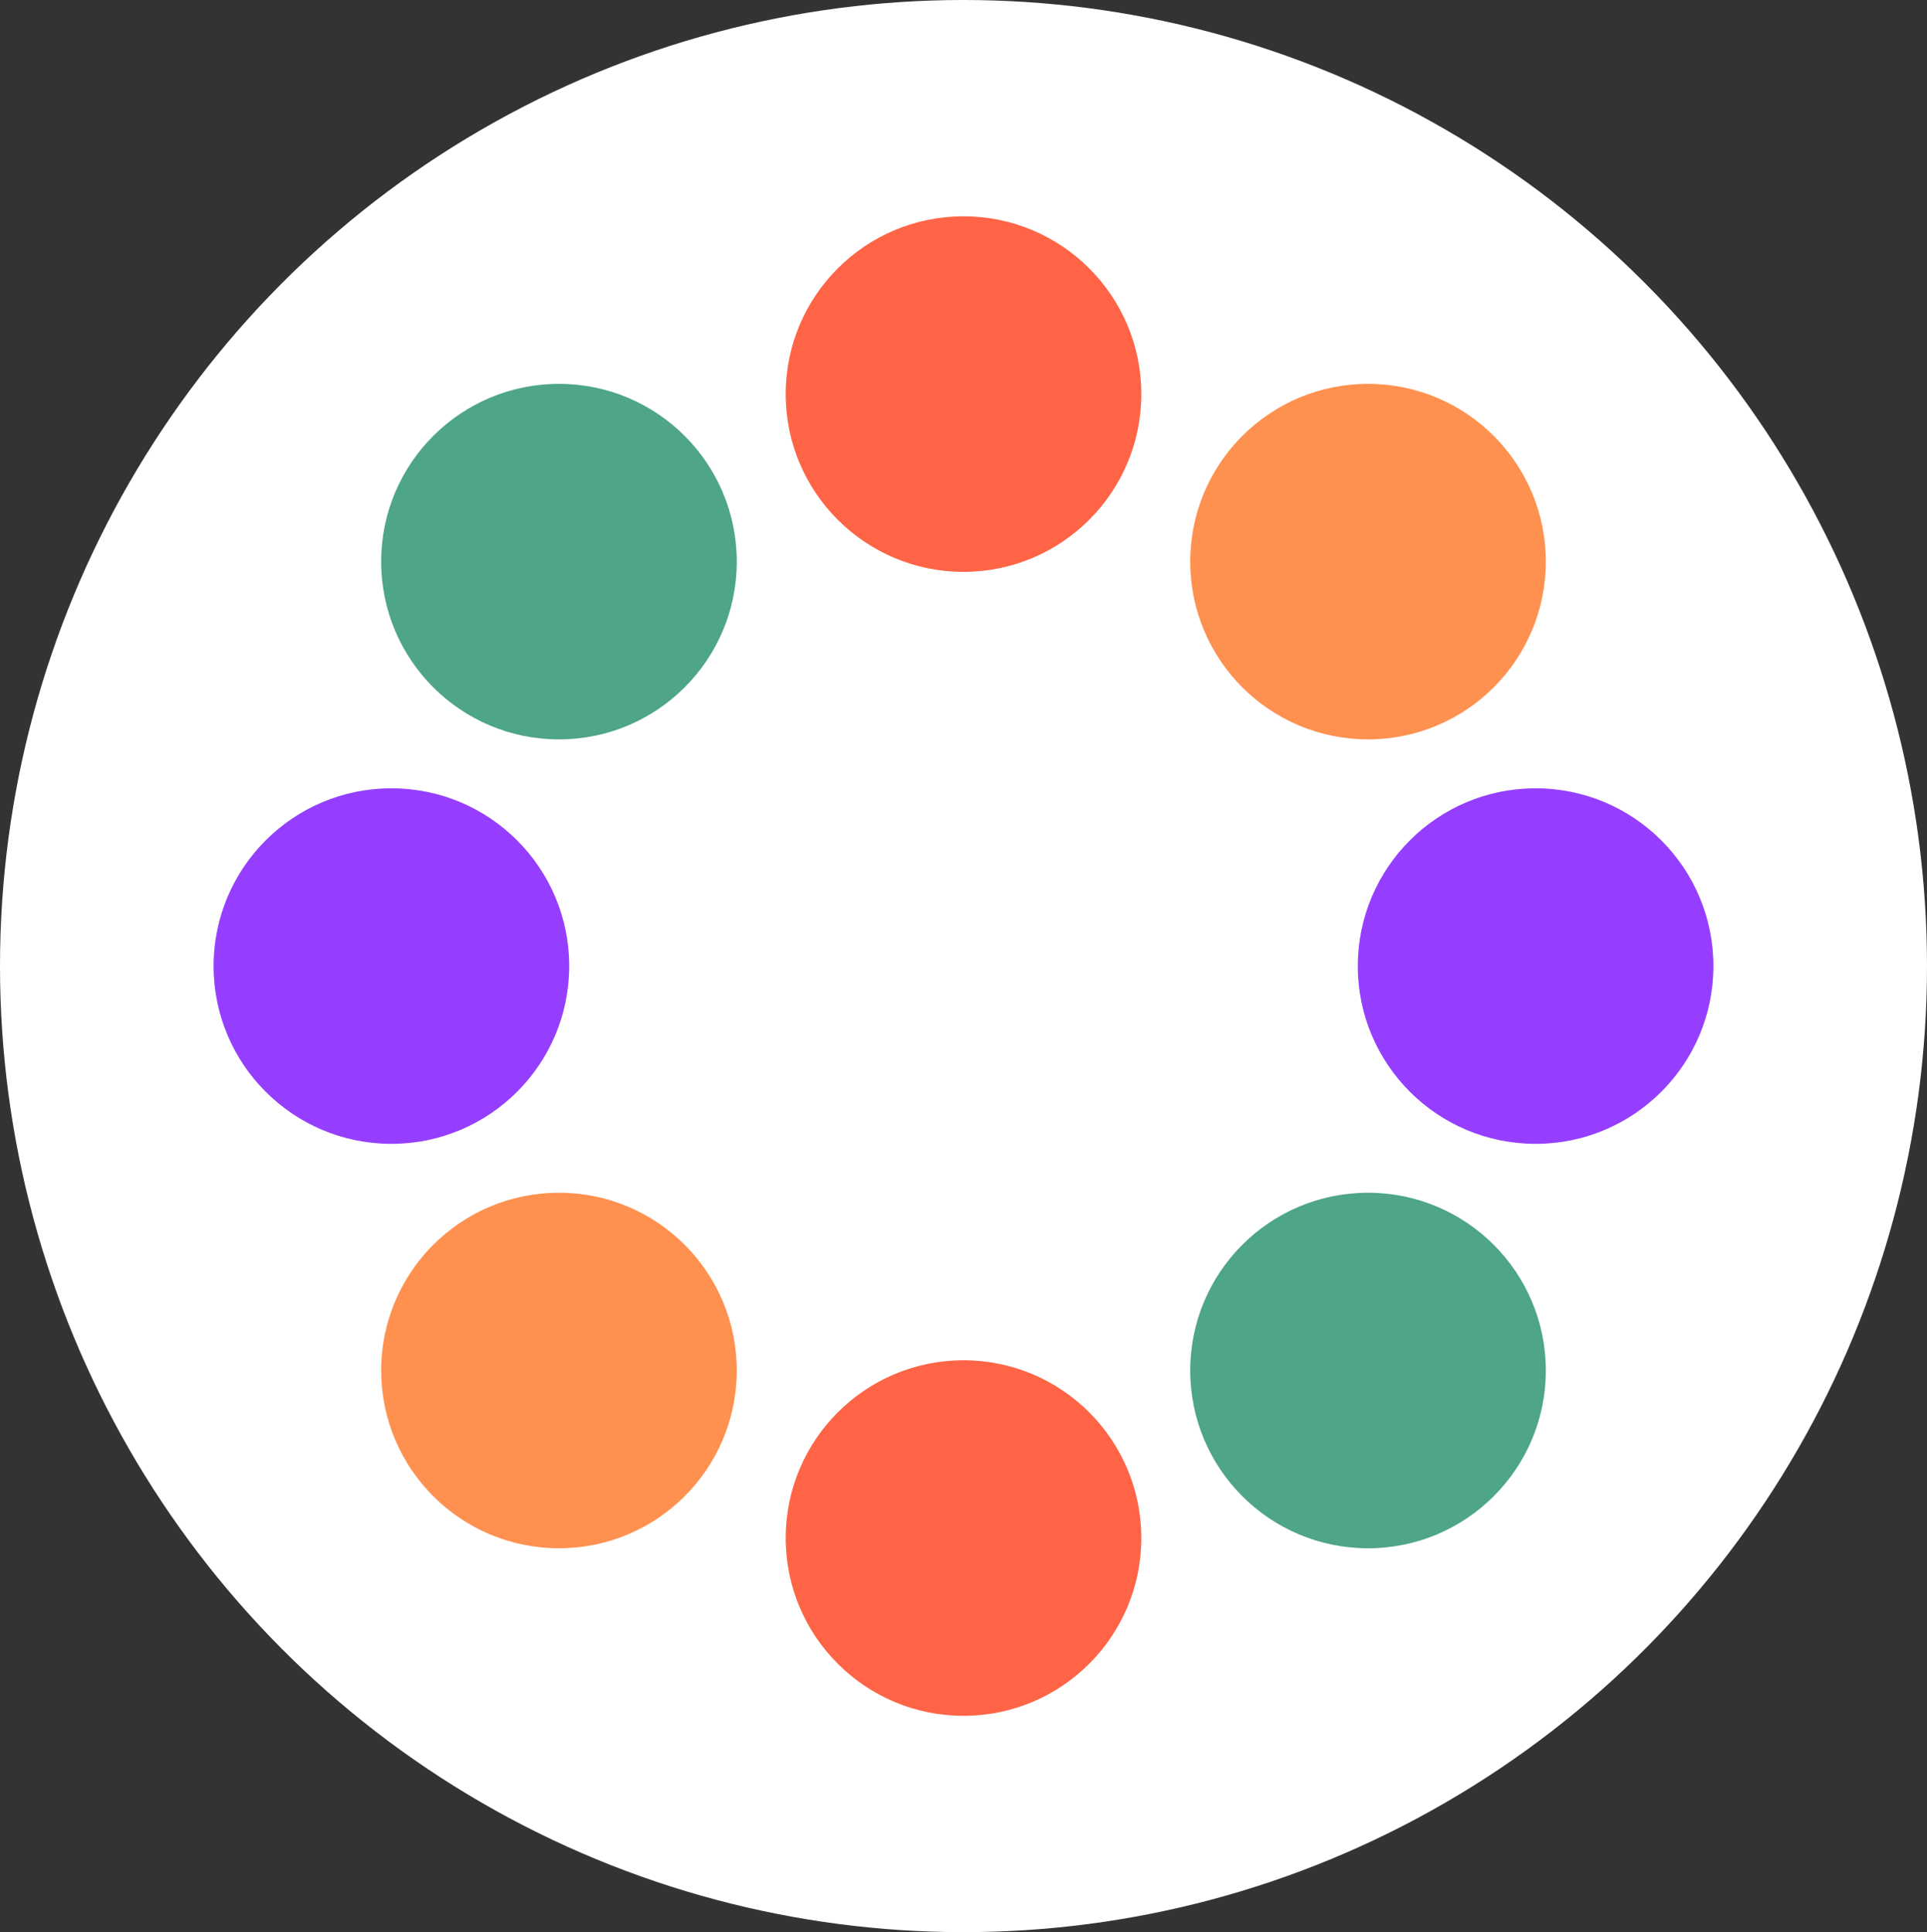
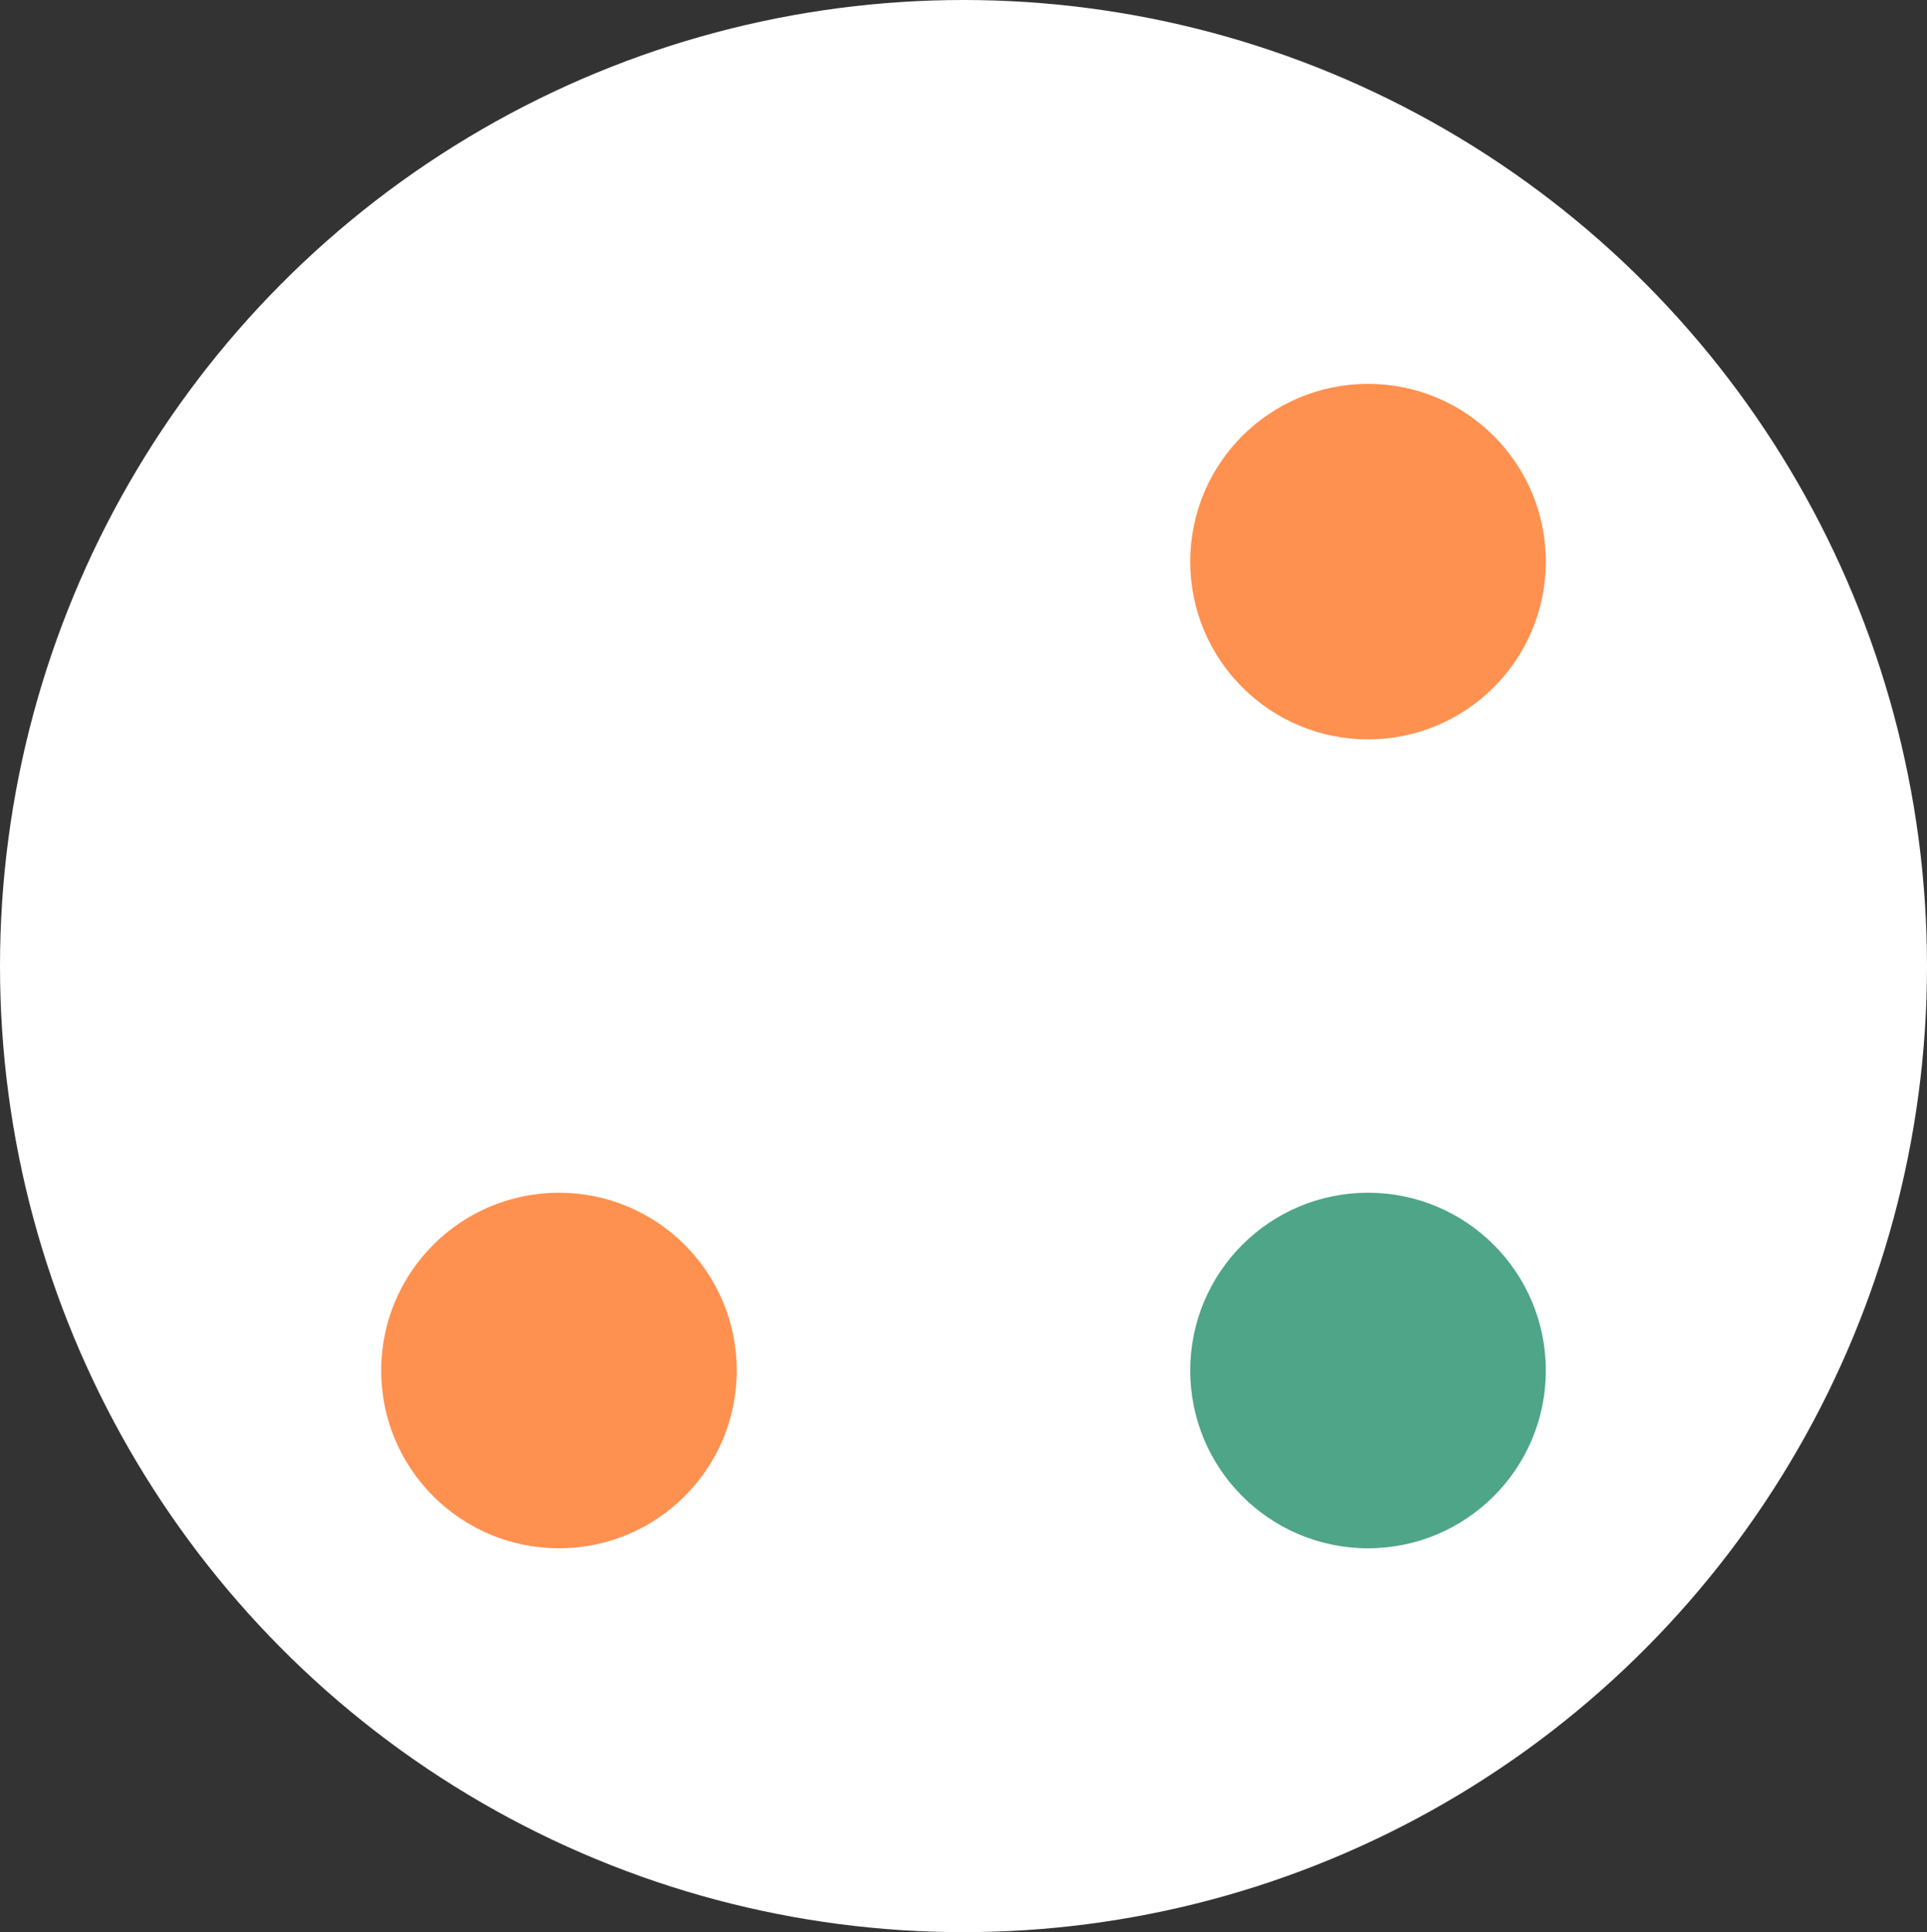
<svg xmlns="http://www.w3.org/2000/svg" width="208.606" height="209.207" viewBox="0 0 208.606 209.207">
  <rect x="0" y="0" width="208.606" height="209.207" fill="#333333" stroke="none" />
  <g transform="translate(-2493 4816)">
    <g transform="translate(-2)">
      <g transform="translate(244.257 341.16)">
        <ellipse cx="104.303" cy="104.603" rx="104.303" ry="104.603" transform="translate(2250.743 -5157.16)" fill="#fff" />
      </g>
    </g>
    <g transform="translate(2464.812 -4843.888)">
-       <circle cx="19.248" cy="19.248" r="19.248" transform="translate(113.243 51.31)" fill="#ff6446" />
-       <circle cx="19.248" cy="19.248" r="19.248" transform="translate(113.243 175.175)" fill="#ff6446" />
-       <circle cx="19.248" cy="19.248" r="19.248" transform="translate(175.175 113.243)" fill="#953eff" />
-       <circle cx="19.248" cy="19.248" r="19.248" transform="translate(51.31 113.243)" fill="#953eff" />
      <circle cx="19.248" cy="19.248" r="19.248" transform="translate(157.034 69.451)" fill="#fe9150" />
      <circle cx="19.248" cy="19.248" r="19.248" transform="translate(69.451 157.034)" fill="#fe9150" />
      <circle cx="19.248" cy="19.248" r="19.248" transform="translate(157.034 157.034)" fill="#4ea588" />
-       <circle cx="19.248" cy="19.248" r="19.248" transform="translate(69.451 69.451)" fill="#4ea588" />
    </g>
  </g>
</svg>